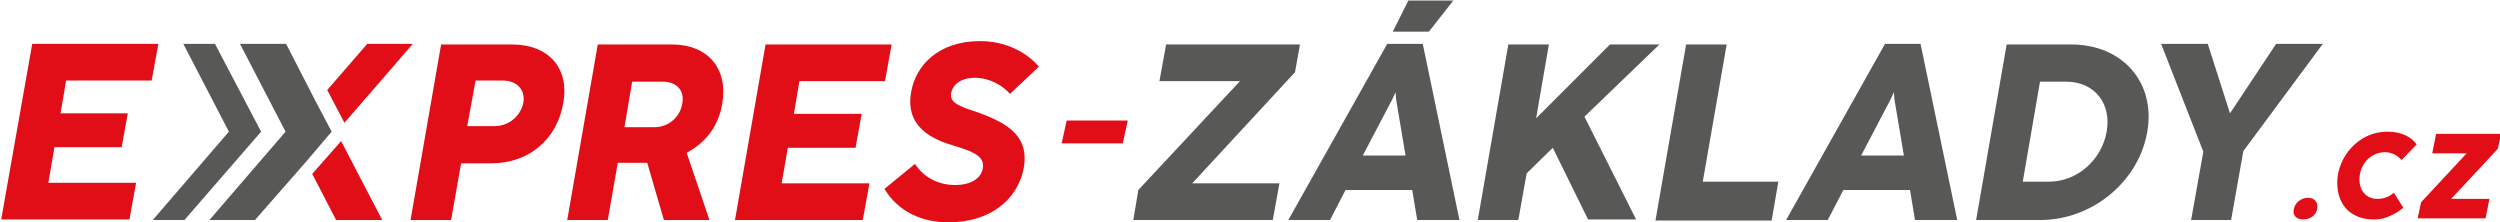
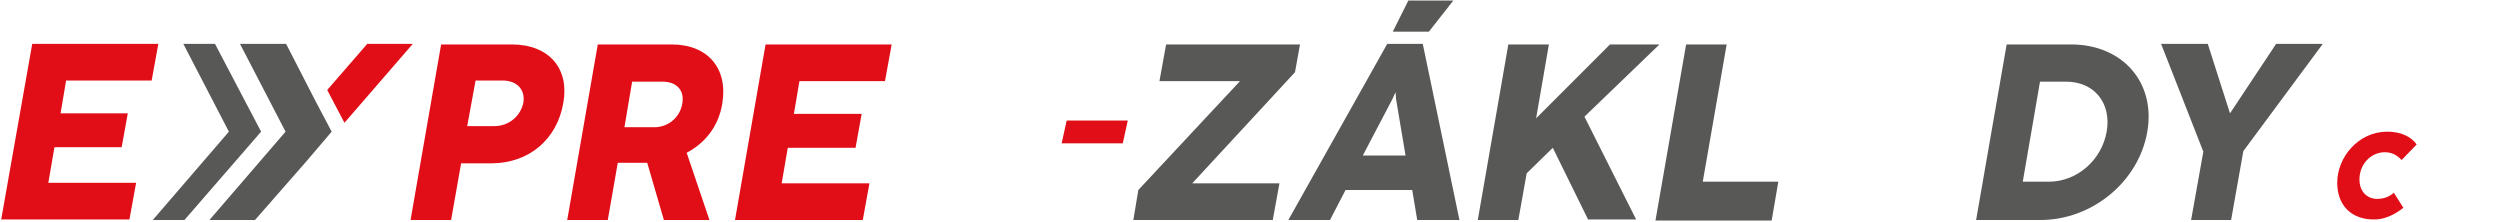
<svg xmlns="http://www.w3.org/2000/svg" version="1.1" id="Vrstva_1" x="0px" y="0px" viewBox="0 0 450 40" style="enable-background:new 0 0 450 40;" xml:space="preserve">
  <style type="text/css">
	.st0{fill:#E20E17;}
	.st1{fill:#585857;}
</style>
  <g>
    <path class="st0" d="M191.1,25.8l0.9-4.1h11l-0.9,4.1H191.1z" />
  </g>
  <g>
-     <path class="st0" d="M412.9,37.6c0.2-1.1,1.3-2,2.5-2c1.3,0,1.9,0.9,1.7,2c-0.2,1.1-1.2,1.9-2.5,1.9   C413.3,39.5,412.6,38.7,412.9,37.6z" />
    <path class="st0" d="M420.7,32.9c0-4.6,3.8-9.2,9-9.2c2.5,0,4.3,0.9,5.3,2.3l-2.7,2.8c-0.6-0.6-1.5-1.4-3-1.4   c-2.6,0-4.6,2.2-4.6,4.9c0,2.2,1.4,3.5,3.2,3.5c1.5,0,2.4-0.6,3-1.1l1.7,2.7c-1.6,1.3-3.5,2.1-5.1,2.1   C423.3,39.6,420.7,37,420.7,32.9z" />
-     <path class="st0" d="M435.2,39.2l0.6-2.8l8.2-8.8h-6.2l0.7-3.5h11.7l-0.6,2.7l-8.4,9h6.9l-0.7,3.5H435.2z" />
  </g>
  <path class="st0" d="M0.2,39.6L5.8,7.9h22.7l-1.2,6.6H11.9l-1,5.9H23l-1.1,6.1H9.8l-1.1,6.4h15.8l-1.2,6.6H0.2z" />
  <path class="st0" d="M73.9,39.6l5.5-31.6h12.7c6.8,0,10.4,4.4,9.3,10.5c-1.1,6.5-6.1,10.9-13,10.9H83l-1.8,10.2H73.9z M84.1,22.7  h4.9c2.6,0,4.7-1.8,5.2-4.2c0.4-2.4-1.2-4-3.7-4h-4.9L84.1,22.7z" />
  <path class="st0" d="M127.7,39.6h-8.2l-3-10.3c-0.4,0-0.8,0-1.2,0h-4.1l-1.8,10.3h-7.3l5.5-31.6h13.3c6.5,0,10.2,4.3,9.1,10.7  c-0.7,4.2-3.2,7.1-6.4,8.8L127.7,39.6z M113.8,14.6l-1.4,8.3h5.4c2.5,0,4.6-1.8,5-4.2c0.5-2.6-1.2-4-3.5-4H113.8z" />
  <path class="st0" d="M132.3,39.6l5.5-31.6h22.7l-1.2,6.6h-15.4l-1,5.9h12.2l-1.1,6.1h-12.2l-1.1,6.4h15.8l-1.2,6.6H132.3z" />
-   <path class="st0" d="M159.2,34l5.5-4.5c1.6,2.5,4.3,3.8,7.2,3.8c2.9,0,4.7-1.2,5-3c0.3-1.8-0.8-2.8-5.3-4.1  c-3.7-1.1-8.7-3.3-7.6-9.6c0.8-4.8,4.9-9.2,12.4-9.2c4.5,0,8.3,1.9,10.6,4.6l-5.2,4.9c-1.3-1.5-3.7-2.9-6.3-2.9  c-2.4,0-4,1.1-4.3,2.8c-0.3,1.8,1.7,2.4,5,3.5c5.5,2,9,4.4,8.1,9.8c-1.1,6.1-6.4,9.9-13.4,9.9C165.9,40.1,161.6,38,159.2,34z" />
  <path class="st1" d="M204,39.6l0.9-5.4l18.3-19.6h-14.5l1.2-6.6H234l-0.9,5l-18.5,20h15.7l-1.2,6.6H204z" />
  <path class="st1" d="M255.1,39.6l-0.9-5.4h-12l-2.8,5.4h-7.5l17.8-31.7h6.4l6.6,31.7H255.1z M261.6,0.1l-4.4,5.6h-6.5l2.8-5.6H261.6  z M245.3,28h7.7l-1.7-10.1l-0.1-1.3h0l-0.6,1.3L245.3,28z" />
  <path class="st1" d="M285.9,39.6l-6.4-13l-4.7,4.6l-1.5,8.4h-7.3l5.5-31.6h7.3l-2.3,13.3l13.3-13.3h8.9L285.2,21l9.3,18.5H285.9z" />
  <path class="st1" d="M298,39.6l5.5-31.6h7.3l-4.3,24.7h13.6l-1.2,7H298z" />
-   <path class="st1" d="M344.7,39.6l-0.9-5.4h-12l-2.8,5.4h-7.5l17.8-31.7h6.4l6.6,31.7H344.7z M335,28h7.7L341,17.9l-0.1-1.3h0  l-0.6,1.3L335,28z" />
  <path class="st1" d="M355.7,39.6l5.5-31.6h11.6c9.2,0,15.3,6.8,13.7,15.8s-10,15.8-19.2,15.8H355.7z M364.1,32.7h4.7  c5.1,0,9.5-3.9,10.4-9c0.9-5.1-2.2-9-7.3-9h-4.7L364.1,32.7z" />
  <path class="st1" d="M394.4,39.6l2.2-12.3L389,7.9h8.4l4,12.5l8.3-12.5h8.4l-14.3,19.3l-2.2,12.4H394.4z" />
-   <polygon class="st0" points="56.2,31.3 60.5,39.6 68.8,39.6 61.4,25.4 " />
  <polygon class="st0" points="74.3,7.9 66.1,7.9 58.9,16.2 62,22.1 " />
  <polygon class="st1" points="56.9,18.4 51.5,7.9 43.2,7.9 51.4,23.7 37.7,39.6 45.9,39.6 55.1,29.1 59.7,23.7 " />
  <polygon class="st1" points="41.2,23.7 33,7.9 38.7,7.9 47,23.7 33.2,39.6 27.5,39.6 " />
</svg>